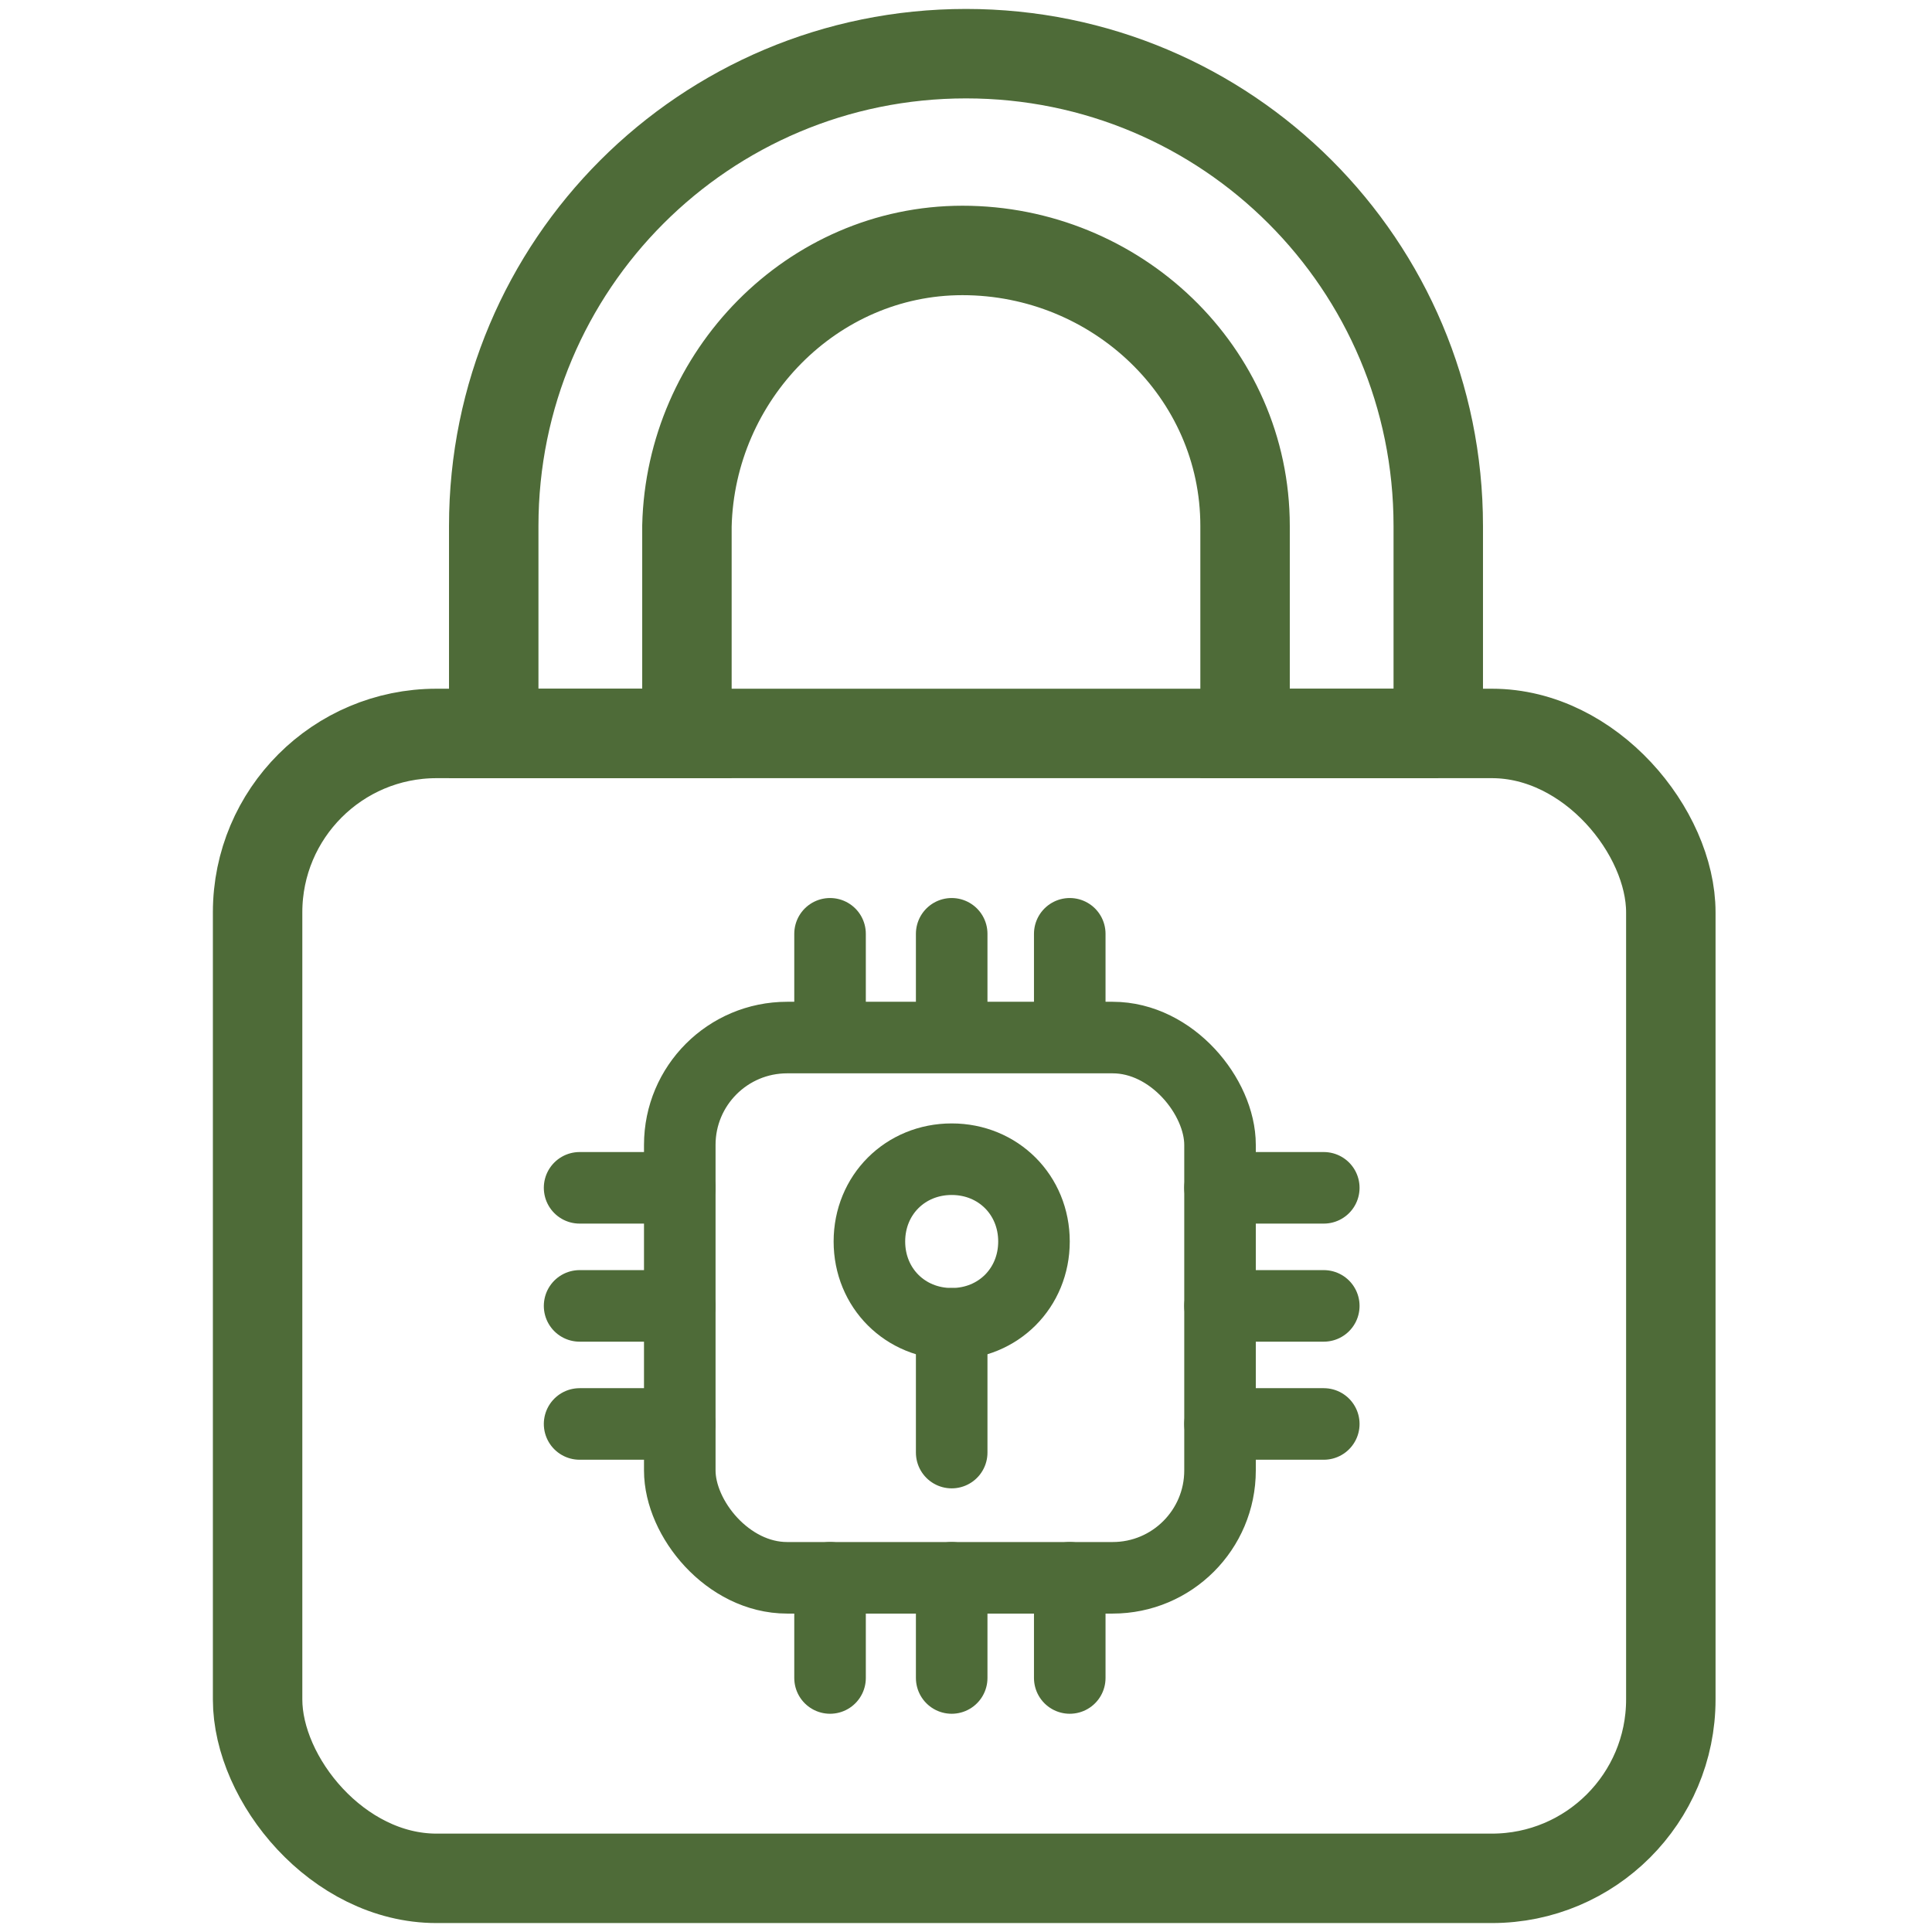
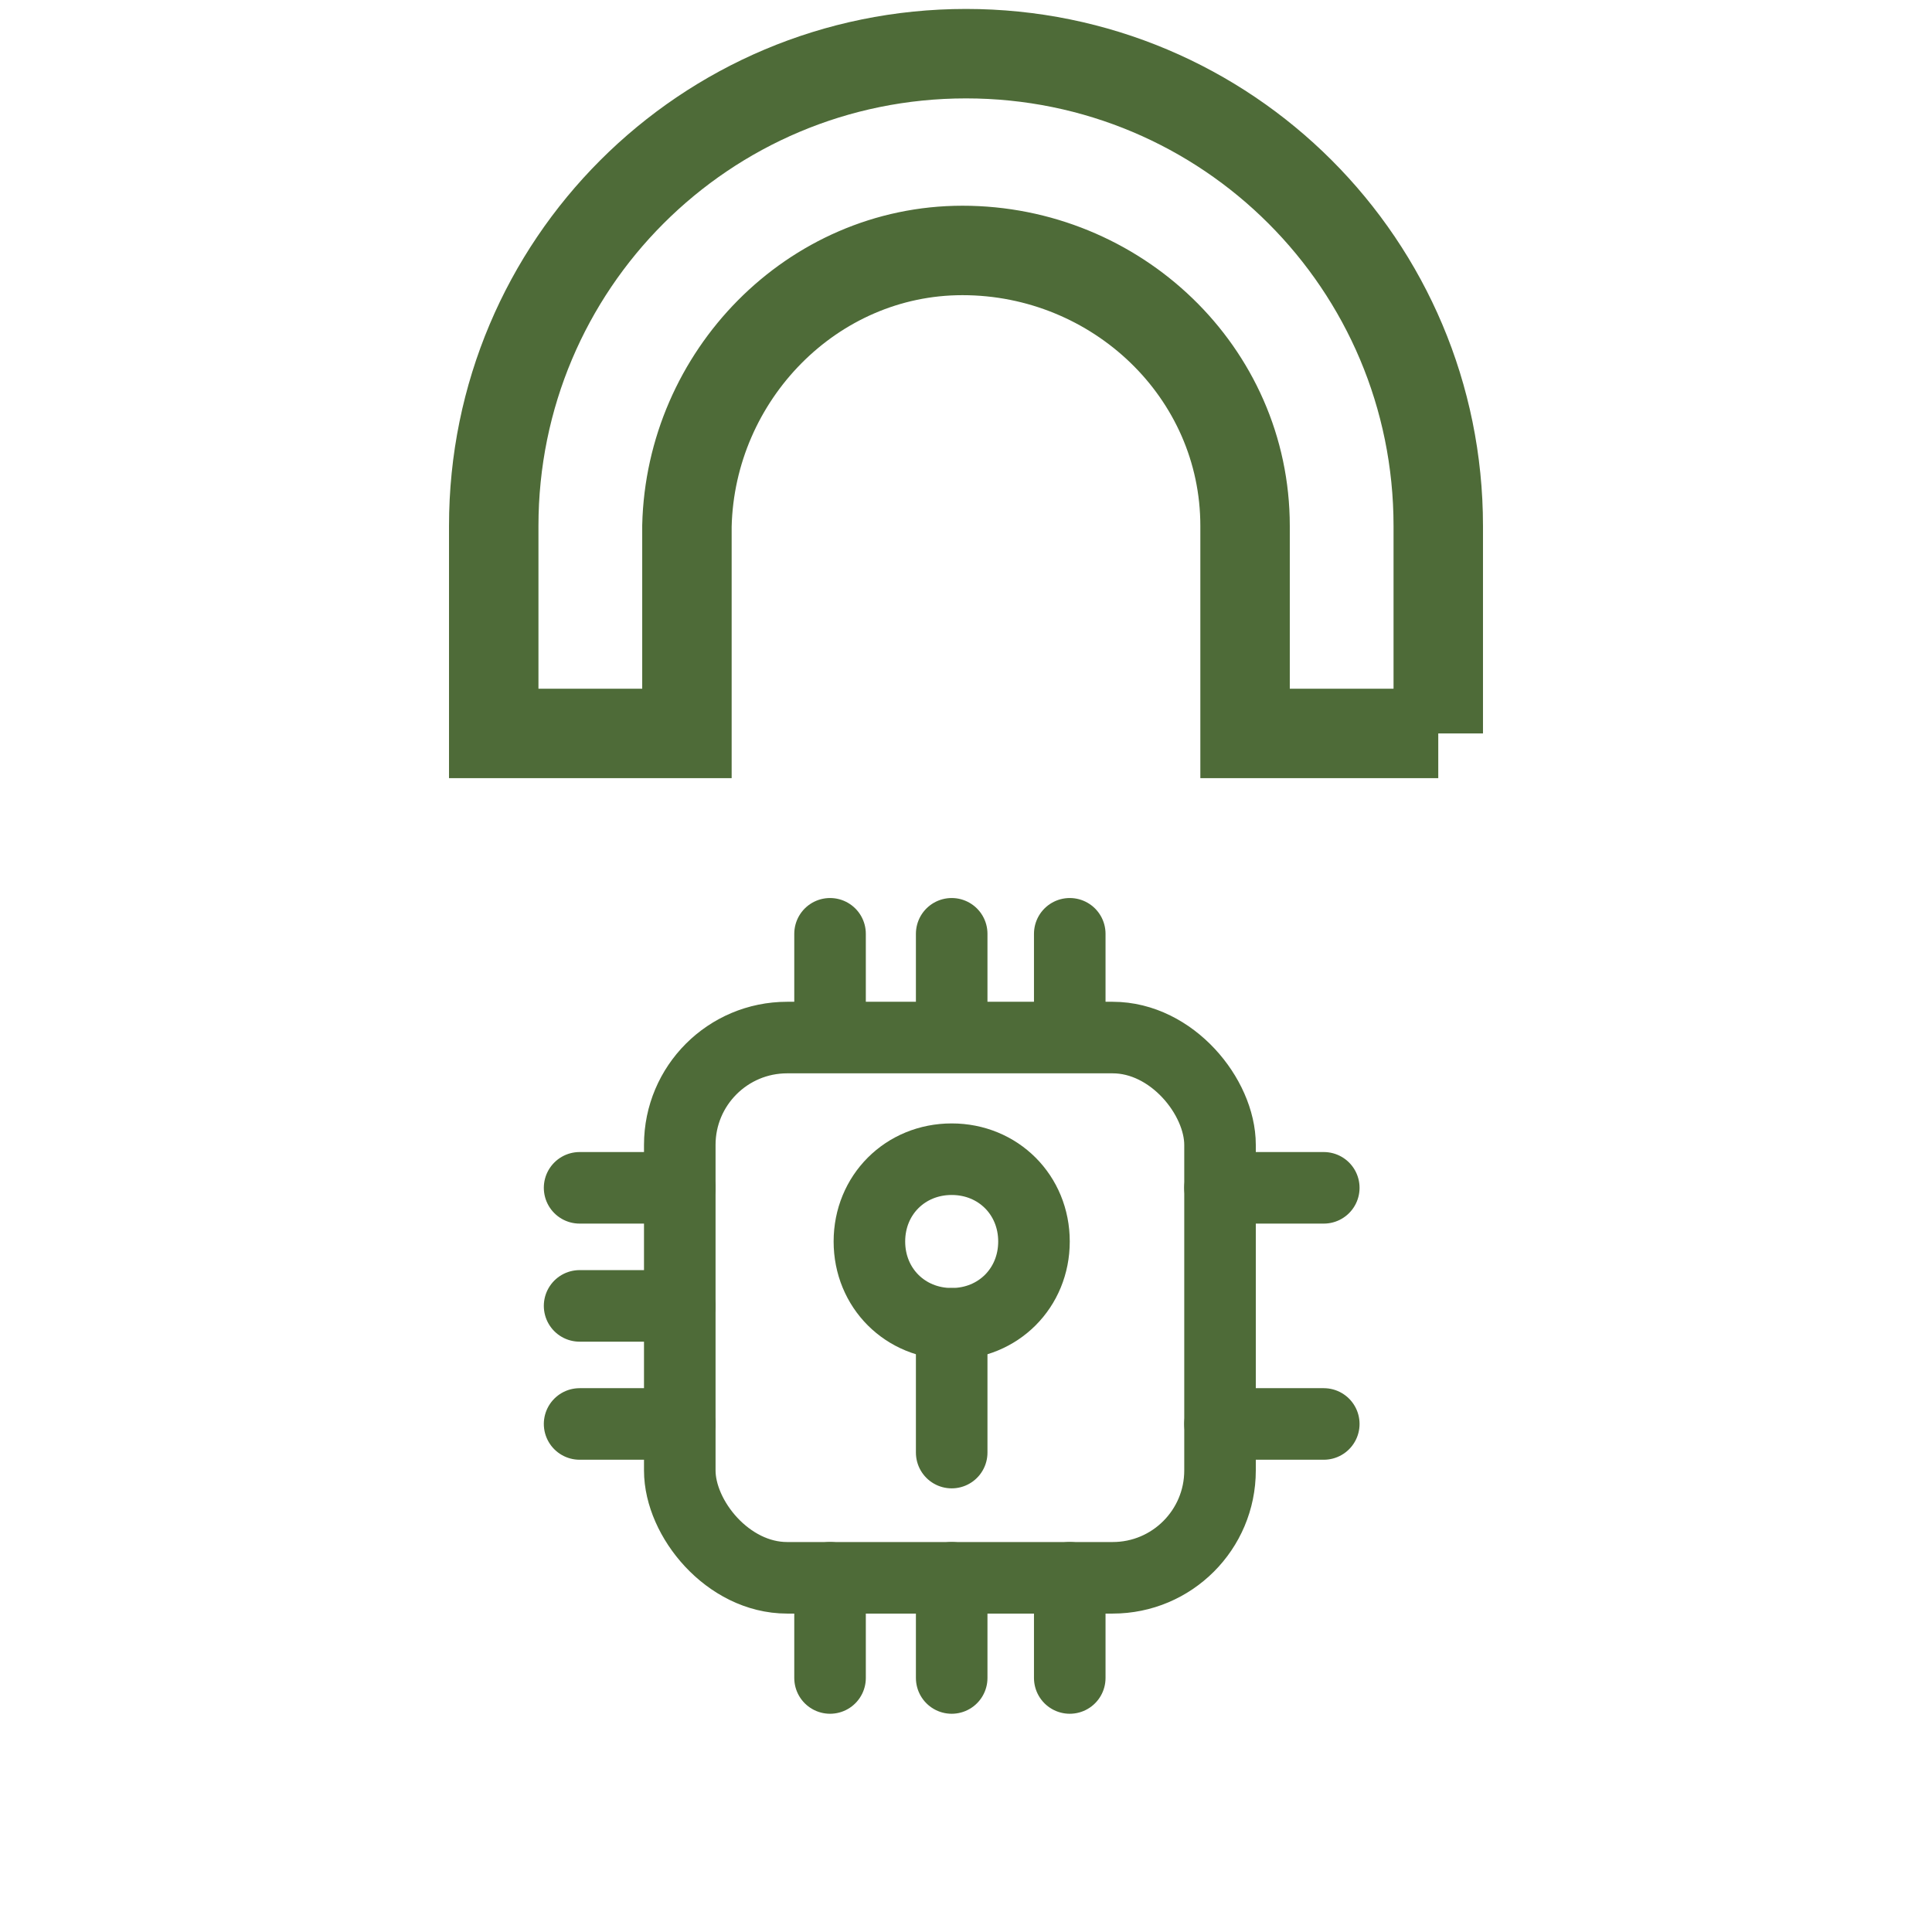
<svg xmlns="http://www.w3.org/2000/svg" id="Layer_1" version="1.1" viewBox="0 0 54 54">
  <defs>
    <style>
      .st0 {
        stroke-width: 2.5px;
      }

      .st0, .st1, .st2 {
        fill: none;
        stroke: #4e6b38;
        stroke-miterlimit: 10;
      }

      .st1, .st2 {
        stroke-width: 2px;
      }

      .st2 {
        stroke-linecap: round;
      }
    </style>
  </defs>
  <g id="Group_1558">
-     <rect id="Rectangle_395" class="st0" x="7.2" y="20.5" width="39.5" height="32" rx="5" ry="5" />
    <path id="Path_784" class="st0" d="M40.2,20.5h-5.4v-5.8c0-4.3-3.6-7.7-7.9-7.7-4.2,0-7.6,3.5-7.7,7.7v5.8h-5.4v-5.8c0-7.3,5.9-13.2,13.2-13.2s13.2,5.9,13.2,13.2v5.8Z" />
    <g id="Group_1557">
      <rect id="Rectangle_396" class="st1" x="19" y="29" width="15.1" height="15.1" rx="3" ry="3" />
      <path id="Path_783" class="st1" d="M28.9,34.7c0,1.3-1,2.3-2.3,2.3-1.3,0-2.3-1-2.3-2.3,0-1.3,1-2.3,2.3-2.3,1.3,0,2.3,1,2.3,2.3h0Z" />
      <line id="Line_127" class="st2" x1="26.6" y1="37" x2="26.6" y2="40.6" />
      <line id="Line_128" class="st2" x1="23.2" y1="28.9" x2="23.2" y2="26.1" />
      <line id="Line_129" class="st2" x1="26.6" y1="28.9" x2="26.6" y2="26.1" />
      <line id="Line_130" class="st2" x1="29.9" y1="28.9" x2="29.9" y2="26.1" />
      <line id="Line_131" class="st2" x1="23.2" y1="46.9" x2="23.2" y2="44.1" />
      <line id="Line_132" class="st2" x1="26.6" y1="46.9" x2="26.6" y2="44.1" />
      <line id="Line_133" class="st2" x1="29.9" y1="46.9" x2="29.9" y2="44.1" />
      <line id="Line_134" class="st2" x1="34.1" y1="33.2" x2="37" y2="33.2" />
-       <line id="Line_135" class="st2" x1="34.1" y1="36.5" x2="37" y2="36.5" />
      <line id="Line_136" class="st2" x1="34.1" y1="39.8" x2="37" y2="39.8" />
      <line id="Line_137" class="st2" x1="16.2" y1="33.2" x2="19" y2="33.2" />
      <line id="Line_138" class="st2" x1="16.2" y1="36.5" x2="19" y2="36.5" />
      <line id="Line_139" class="st2" x1="16.2" y1="39.8" x2="19" y2="39.8" />
    </g>
  </g>
</svg>